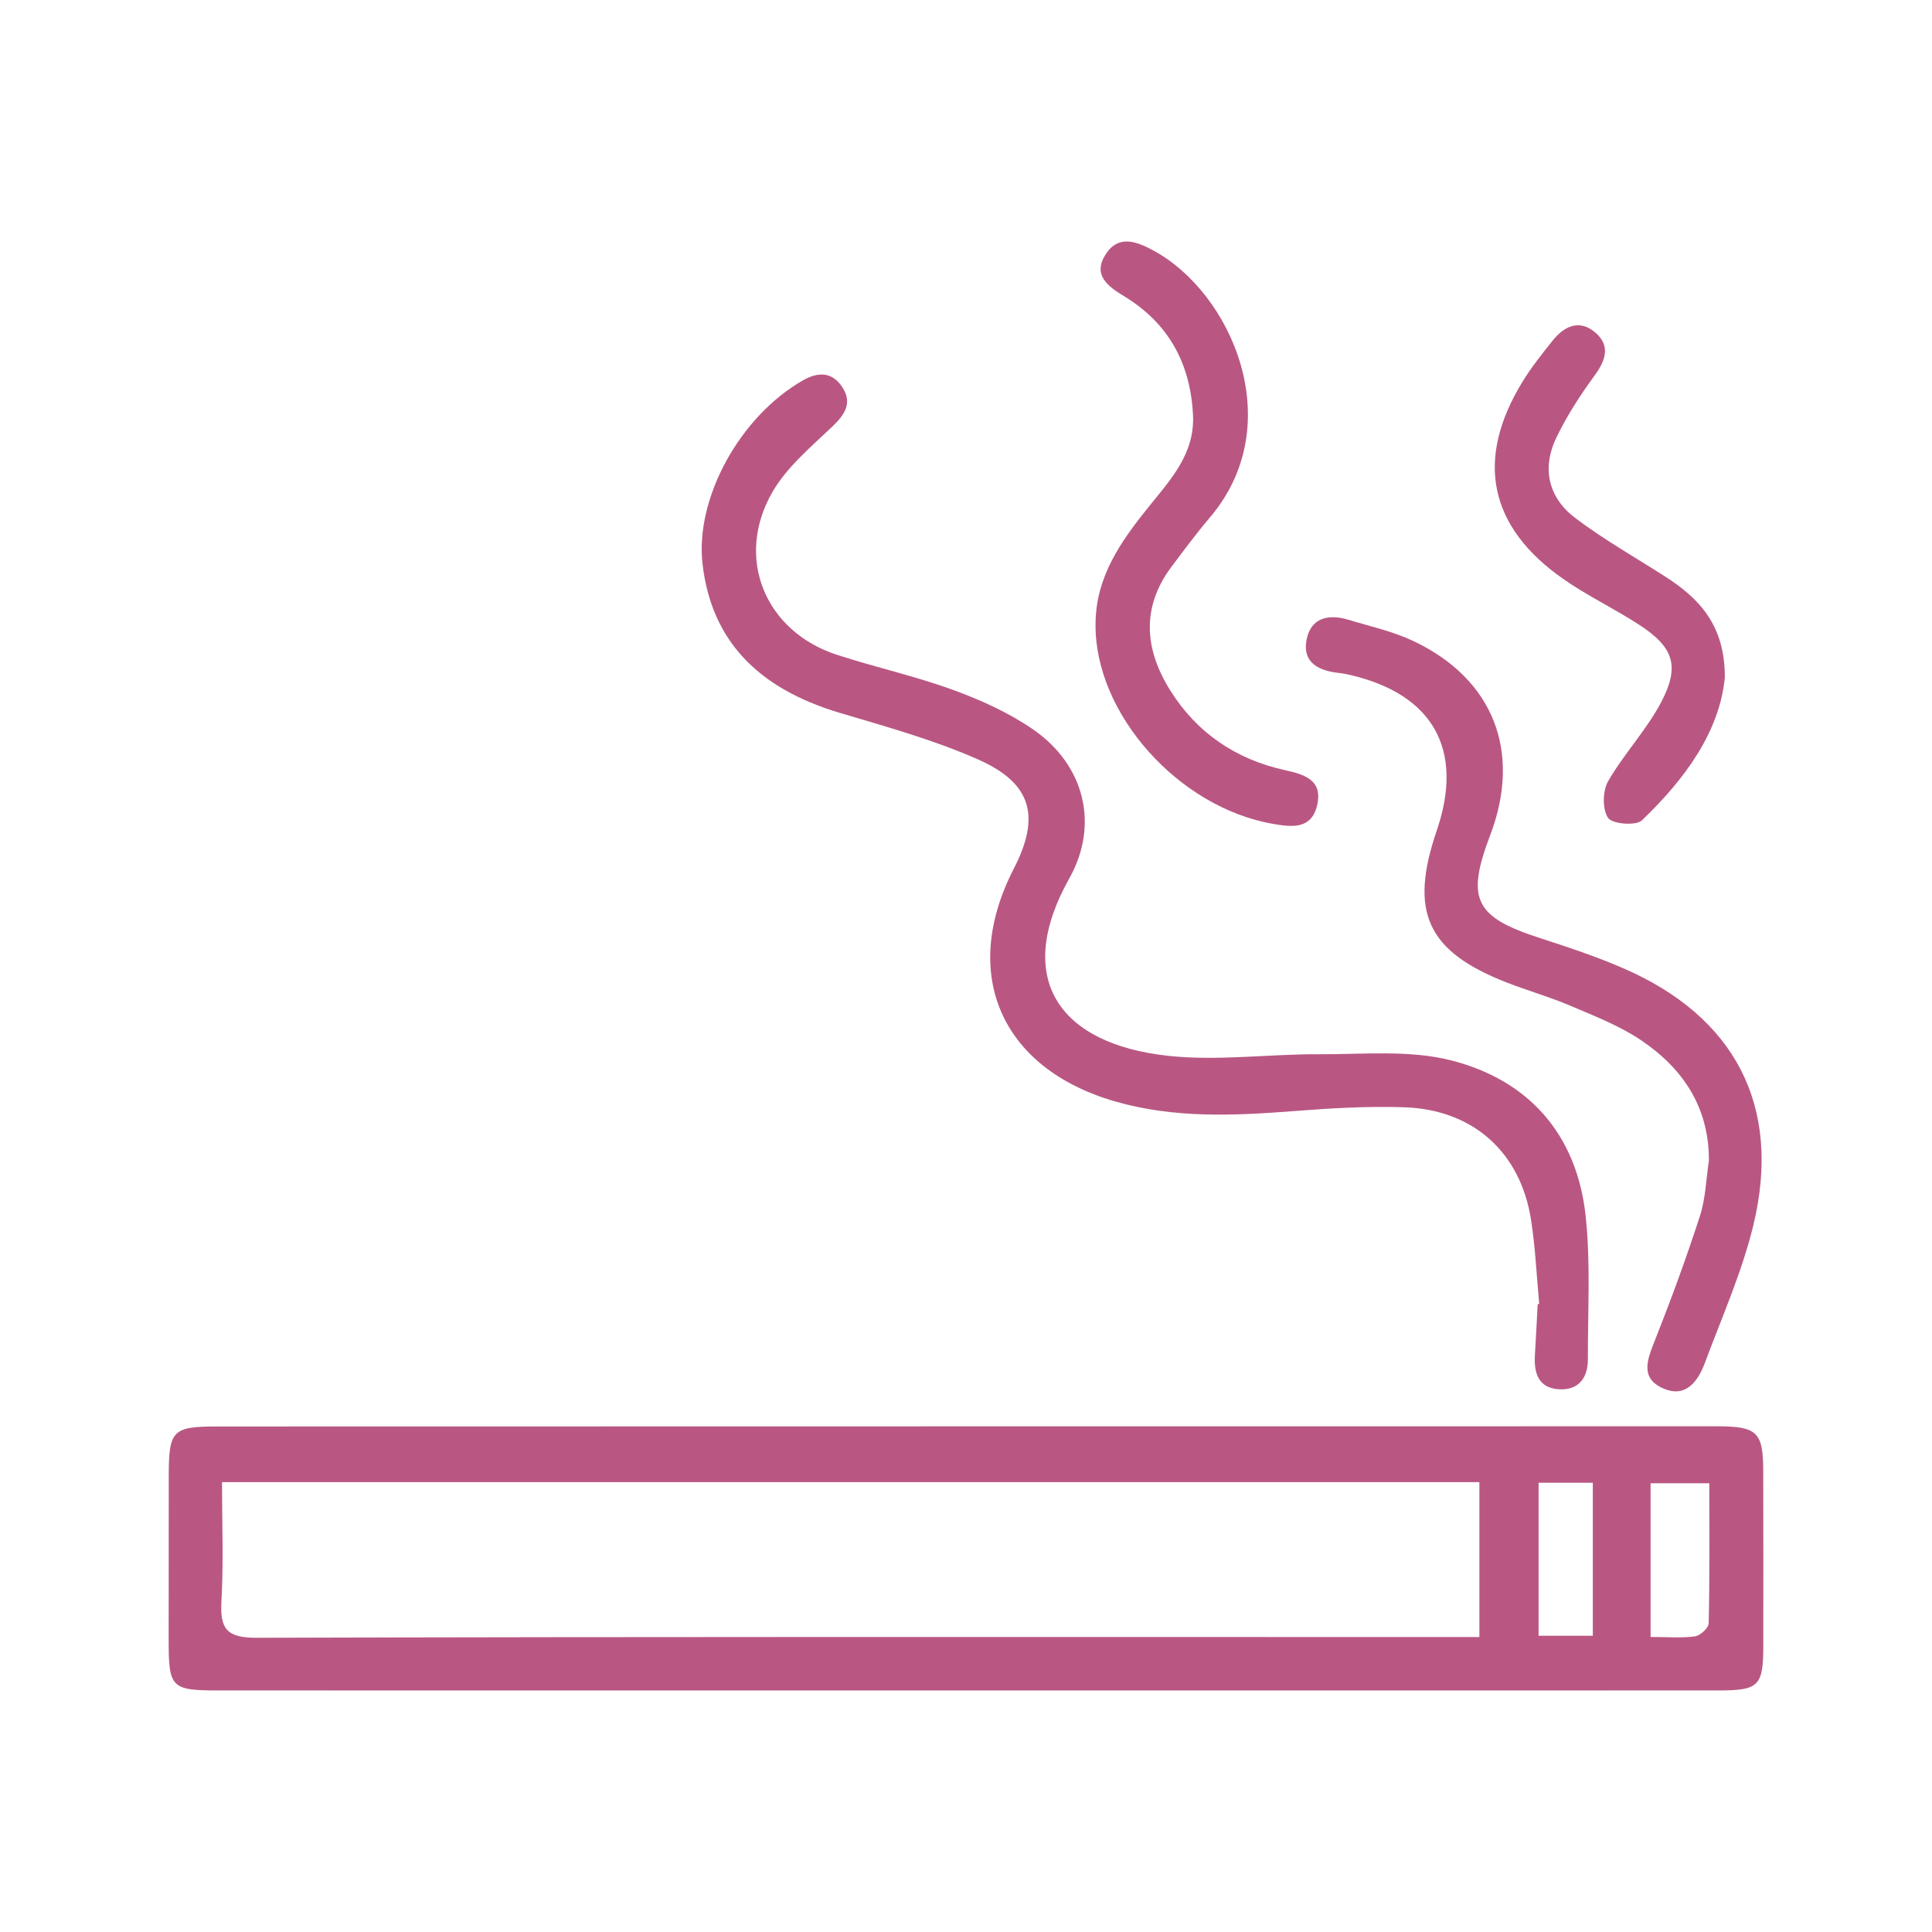
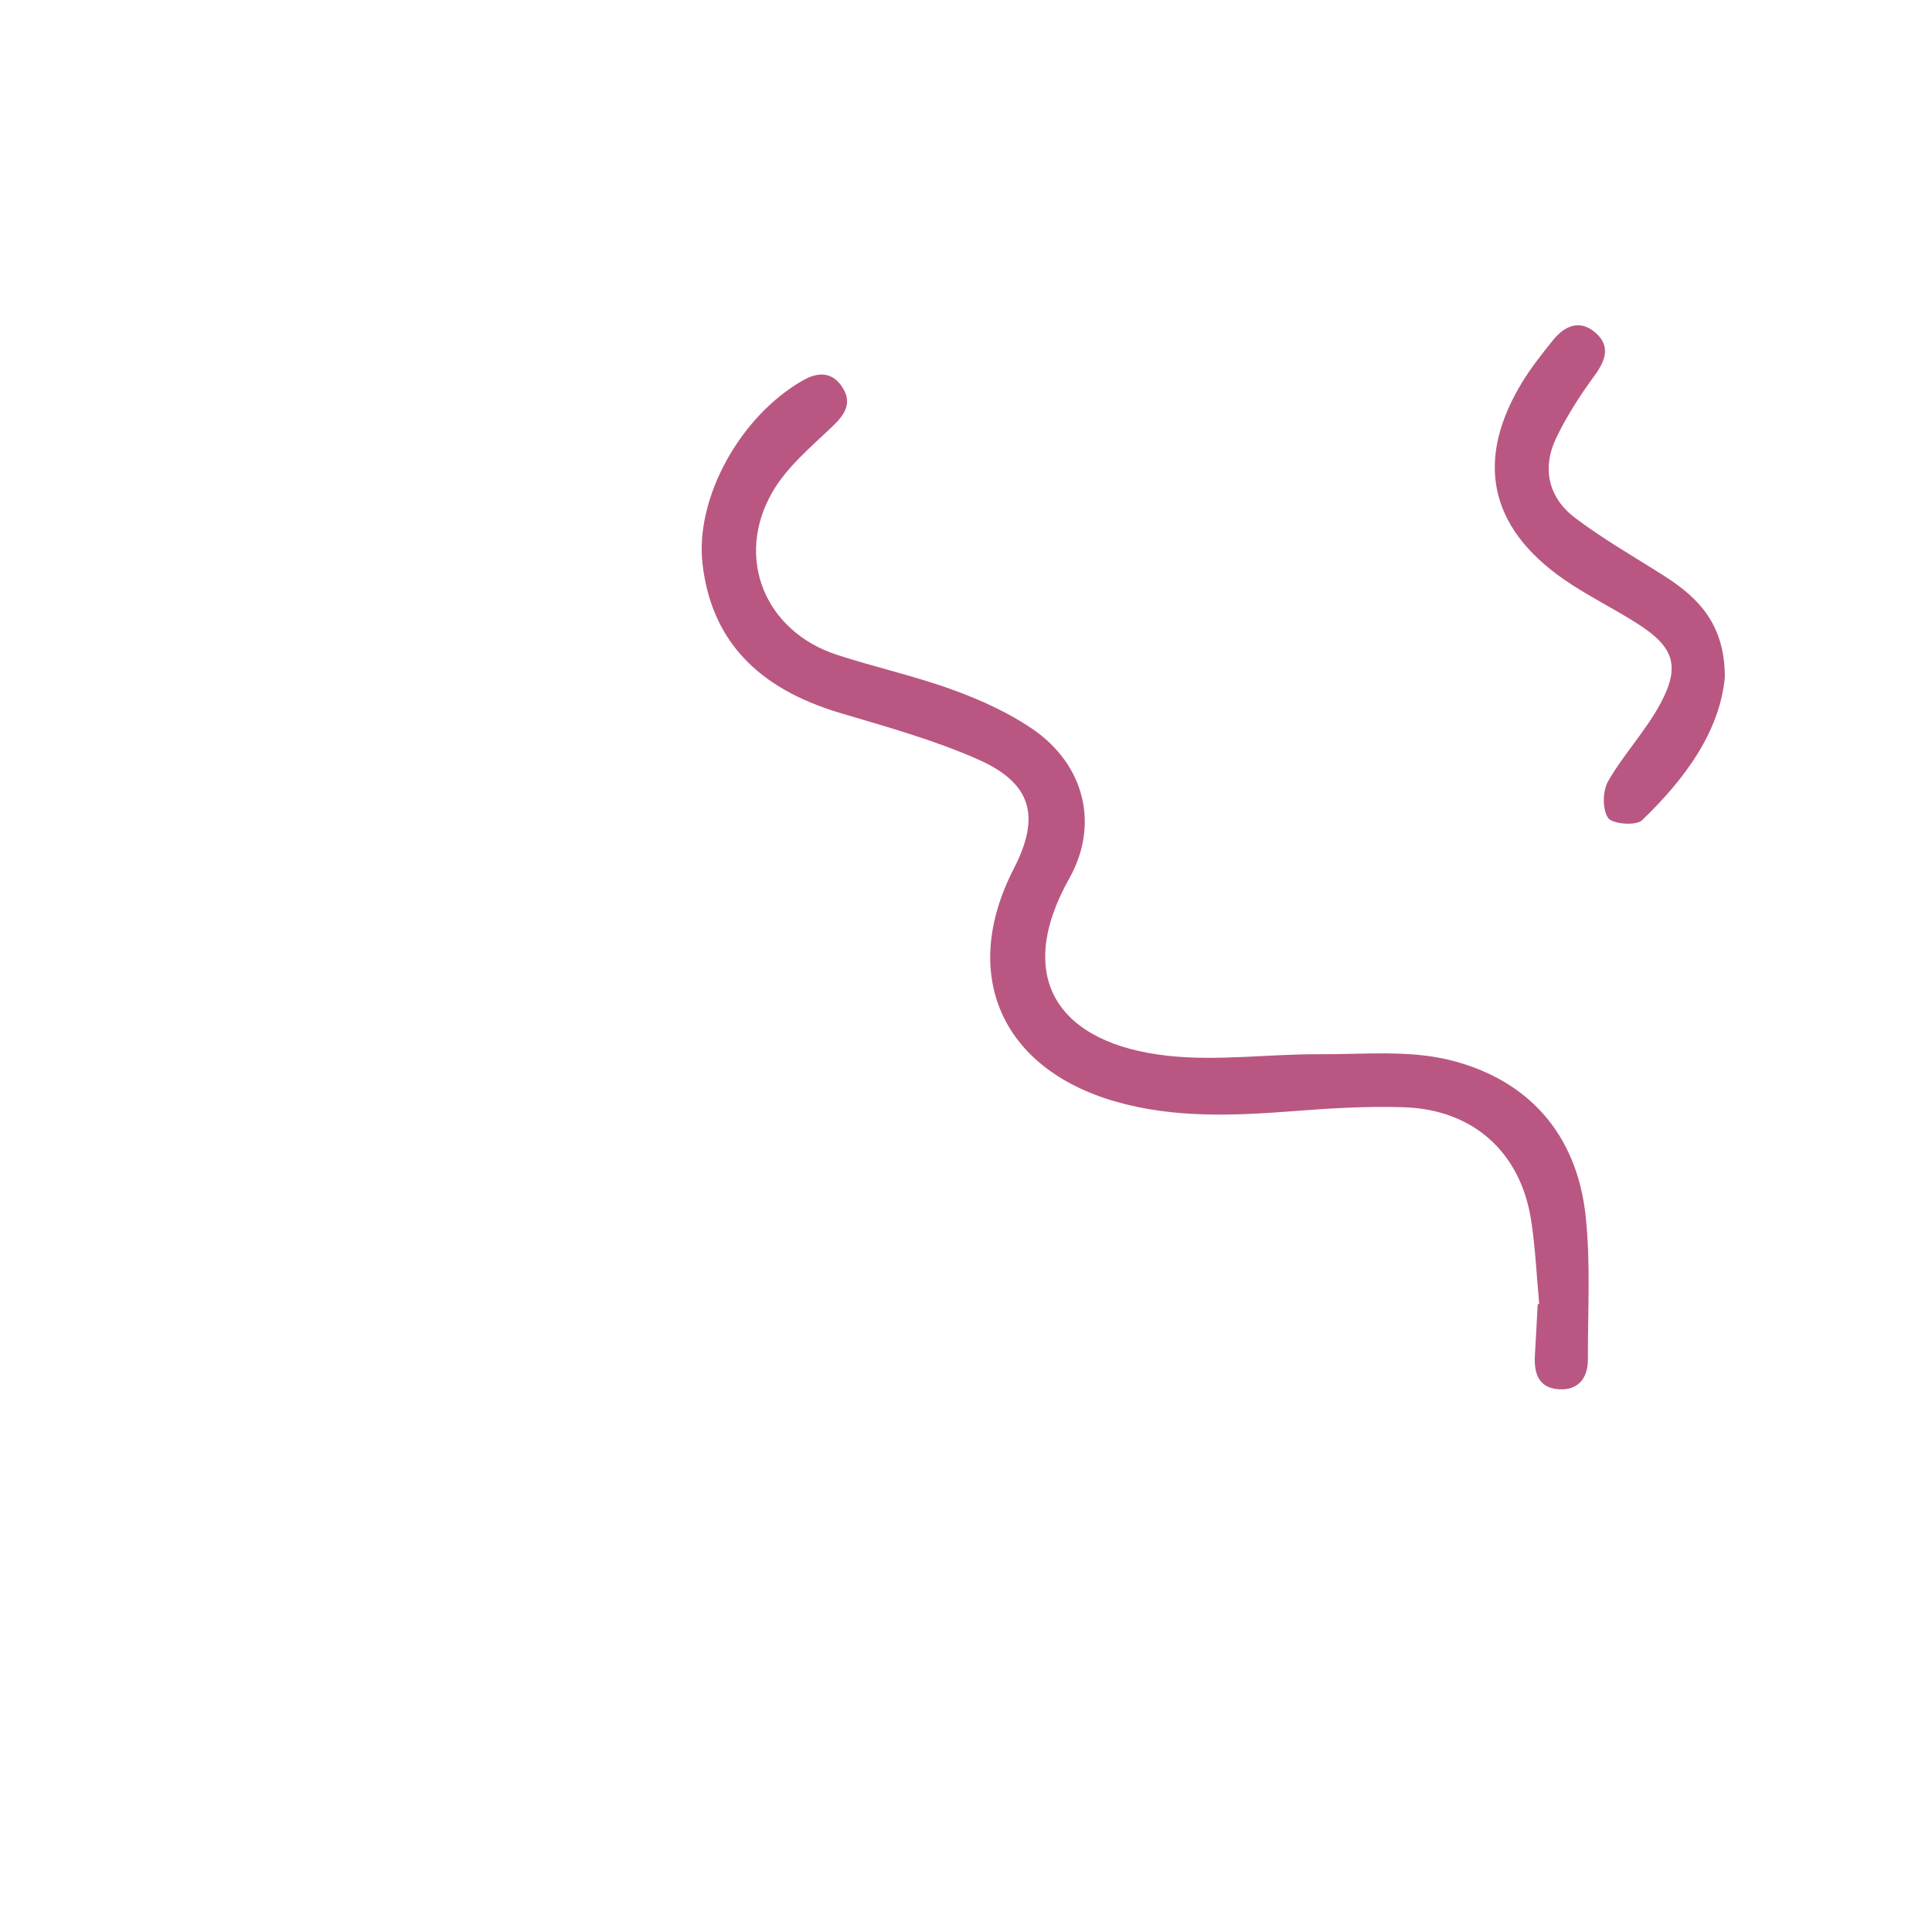
<svg xmlns="http://www.w3.org/2000/svg" id="Layer_1" viewBox="0 0 100 100">
  <defs>
    <style>.cls-1{fill:#b95782;}</style>
  </defs>
-   <path class="cls-1" d="M49.85,87.499c-12.857-0-25.713,.001-38.57-.002-2.416-.001-2.551-.145-2.55-2.589,.001-2.825,.002-5.649,.004-8.474,.002-2.409,.175-2.6,2.553-2.6,16.363-.006,32.726-.006,49.089-.008,9.496-.001,18.993-.002,28.489-.001,2.09,0,2.396,.295,2.4,2.327,.005,3.019,.007,6.039,.003,9.058-.003,2.042-.237,2.286-2.263,2.287-13.051,.004-26.103,.002-39.154,.002Zm26.722-2.766v-8.019H11.491c0,2.102,.085,4.138-.029,6.162-.08,1.424,.264,1.9,1.817,1.895,20.547-.059,41.094-.039,61.641-.038,.522,0,1.044,0,1.652,0Zm8.863-.004c.869,0,1.595,.064,2.299-.032,.273-.038,.703-.435,.708-.677,.053-2.414,.032-4.829,.032-7.248h-3.04v7.957Zm-2.991-.063v-7.919h-2.807v7.919h2.807Z" />
  <path class="cls-1" d="M79.669,67.489c-.136-1.451-.197-2.913-.422-4.349-.55-3.51-3.002-5.712-6.579-5.829-1.891-.062-3.795,.051-5.684,.198-3.119,.243-6.221,.382-9.272-.501-5.909-1.709-8.037-6.607-5.239-12.043,1.386-2.693,.949-4.415-1.835-5.65-2.296-1.018-4.751-1.696-7.168-2.416-4.292-1.279-6.656-3.792-7.107-7.71-.392-3.408,1.94-7.647,5.204-9.505,.803-.457,1.52-.429,2.033,.359,.52,.798,.147,1.398-.501,2.018-1.112,1.064-2.362,2.1-3.115,3.401-1.968,3.405-.392,7.216,3.335,8.431,1.987,.647,4.041,1.099,6.001,1.813,1.448,.528,2.9,1.182,4.161,2.054,2.651,1.834,3.431,4.917,1.865,7.708-2.893,5.154-.566,8.553,5.087,9.178,2.582,.285,5.231-.092,7.85-.079,2.276,.011,4.648-.232,6.807,.313,4.037,1.019,6.526,3.839,6.982,8.05,.265,2.449,.108,4.944,.117,7.419,.003,.978-.486,1.622-1.505,1.559-1.071-.066-1.295-.856-1.237-1.783,.055-.874,.096-1.749,.144-2.624,.027-.004,.053-.008,.08-.011Z" />
-   <path class="cls-1" d="M88.453,60.058c.005-2.763-1.357-4.766-3.522-6.223-1.116-.75-2.411-1.249-3.66-1.782-1.071-.457-2.2-.776-3.287-1.2-4.124-1.609-5.058-3.654-3.618-7.864,1.428-4.175-.183-7.06-4.501-8.057-.189-.044-.381-.082-.574-.102-1.044-.11-1.895-.54-1.663-1.723,.225-1.146,1.151-1.337,2.176-1.025,1.112,.338,2.27,.591,3.314,1.08,4.181,1.96,5.659,5.744,4.015,10.064-1.264,3.321-.801,4.242,2.597,5.336,1.432,.461,2.867,.941,4.247,1.536,5.829,2.511,8.261,7.148,6.78,13.303-.587,2.439-1.631,4.77-2.51,7.134-.364,.978-1.005,1.852-2.181,1.32-1.206-.545-.787-1.52-.402-2.495,.839-2.119,1.626-4.263,2.327-6.431,.295-.912,.317-1.911,.463-2.871Z" />
-   <path class="cls-1" d="M56.706,32.33c-.006-2.456,1.308-4.309,2.762-6.112,1.125-1.395,2.38-2.737,2.282-4.733-.131-2.671-1.266-4.757-3.57-6.155-.855-.519-1.645-1.105-.941-2.183,.666-1.02,1.608-.64,2.457-.182,4.04,2.179,7.045,8.979,2.926,13.822-.692,.814-1.33,1.676-1.973,2.531-1.586,2.106-1.408,4.28-.091,6.396,1.373,2.205,3.393,3.582,5.935,4.145,1.025,.227,1.998,.508,1.676,1.845-.299,1.24-1.335,1.102-2.26,.943-4.916-.845-9.237-5.705-9.204-10.317Z" />
+   <path class="cls-1" d="M56.706,32.33Z" />
  <path class="cls-1" d="M89.278,35.053c-.264,2.804-2.049,5.26-4.293,7.408-.306,.293-1.534,.192-1.75-.125-.302-.445-.288-1.396-.001-1.896,.816-1.421,1.985-2.646,2.745-4.09,.996-1.892,.64-2.866-1.17-4.034-1.264-.817-2.636-1.473-3.869-2.331-3.887-2.702-4.603-6.201-2.134-10.23,.455-.743,1.007-1.431,1.549-2.115,.623-.786,1.429-1.138,2.255-.395,.752,.677,.493,1.418-.074,2.192-.741,1.011-1.432,2.082-1.976,3.208-.77,1.597-.419,3.115,.981,4.172,1.466,1.107,3.079,2.022,4.631,3.014,1.756,1.123,3.11,2.504,3.106,5.221Z" />
</svg>